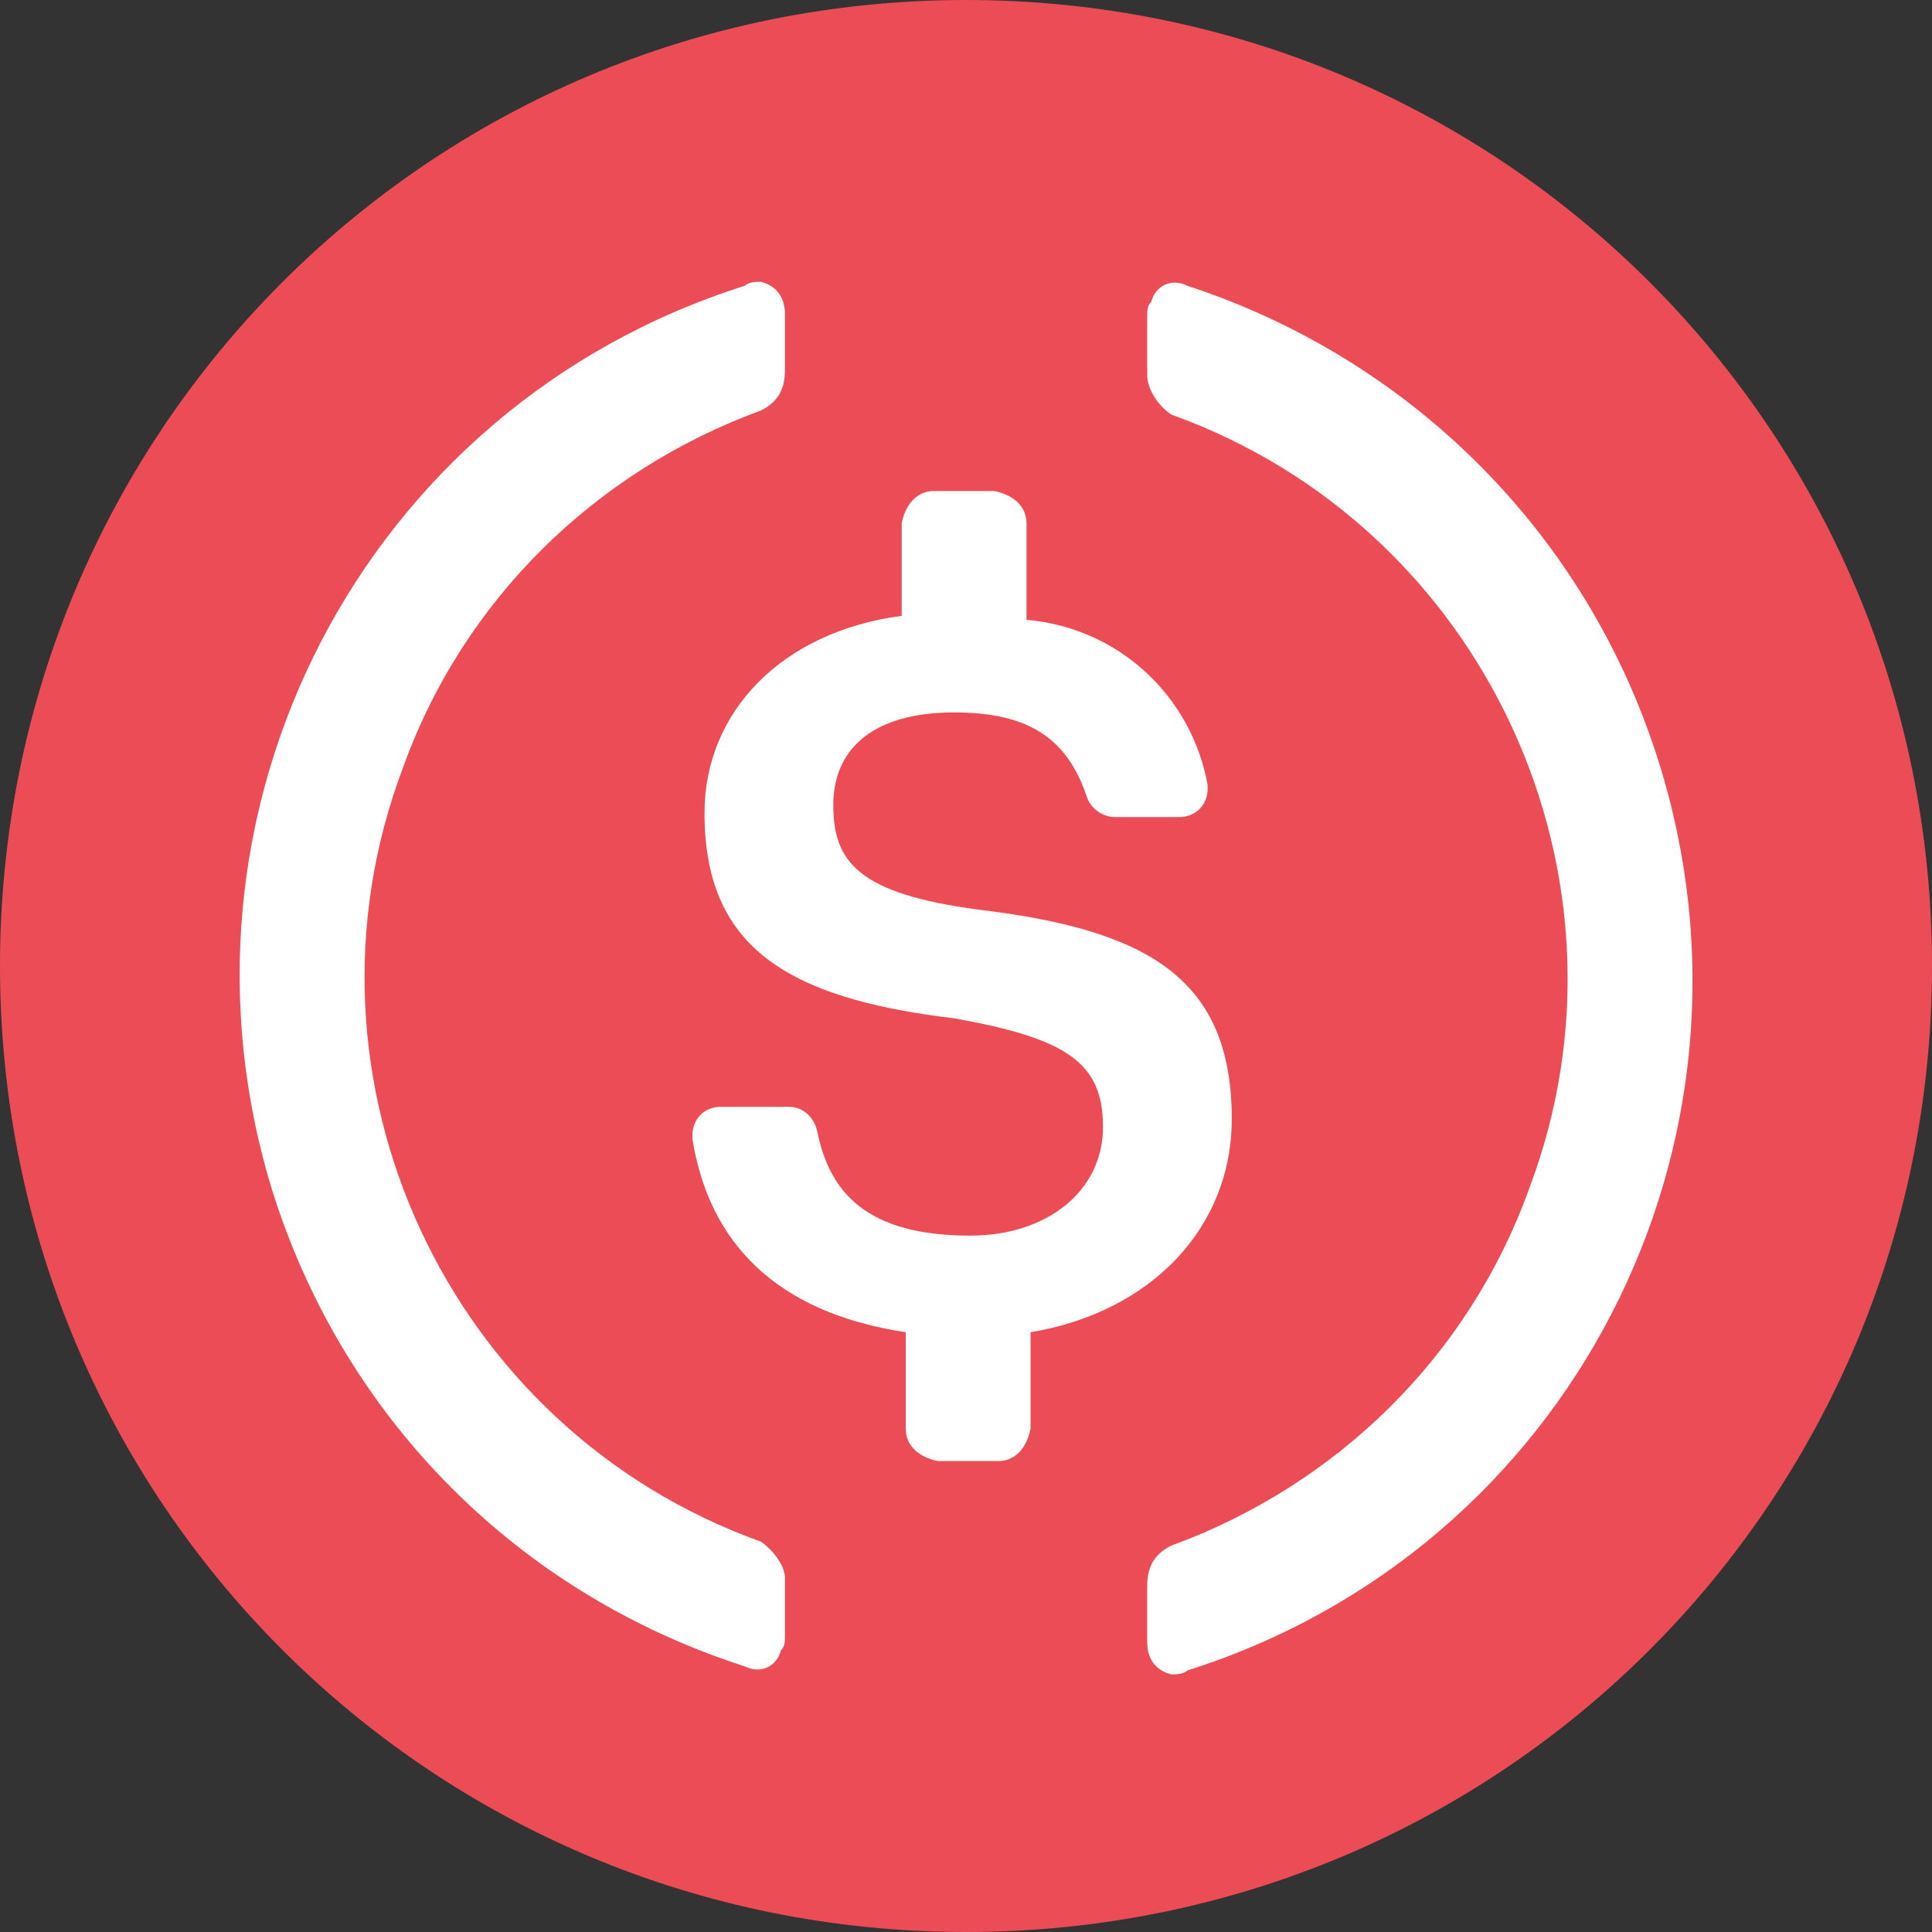
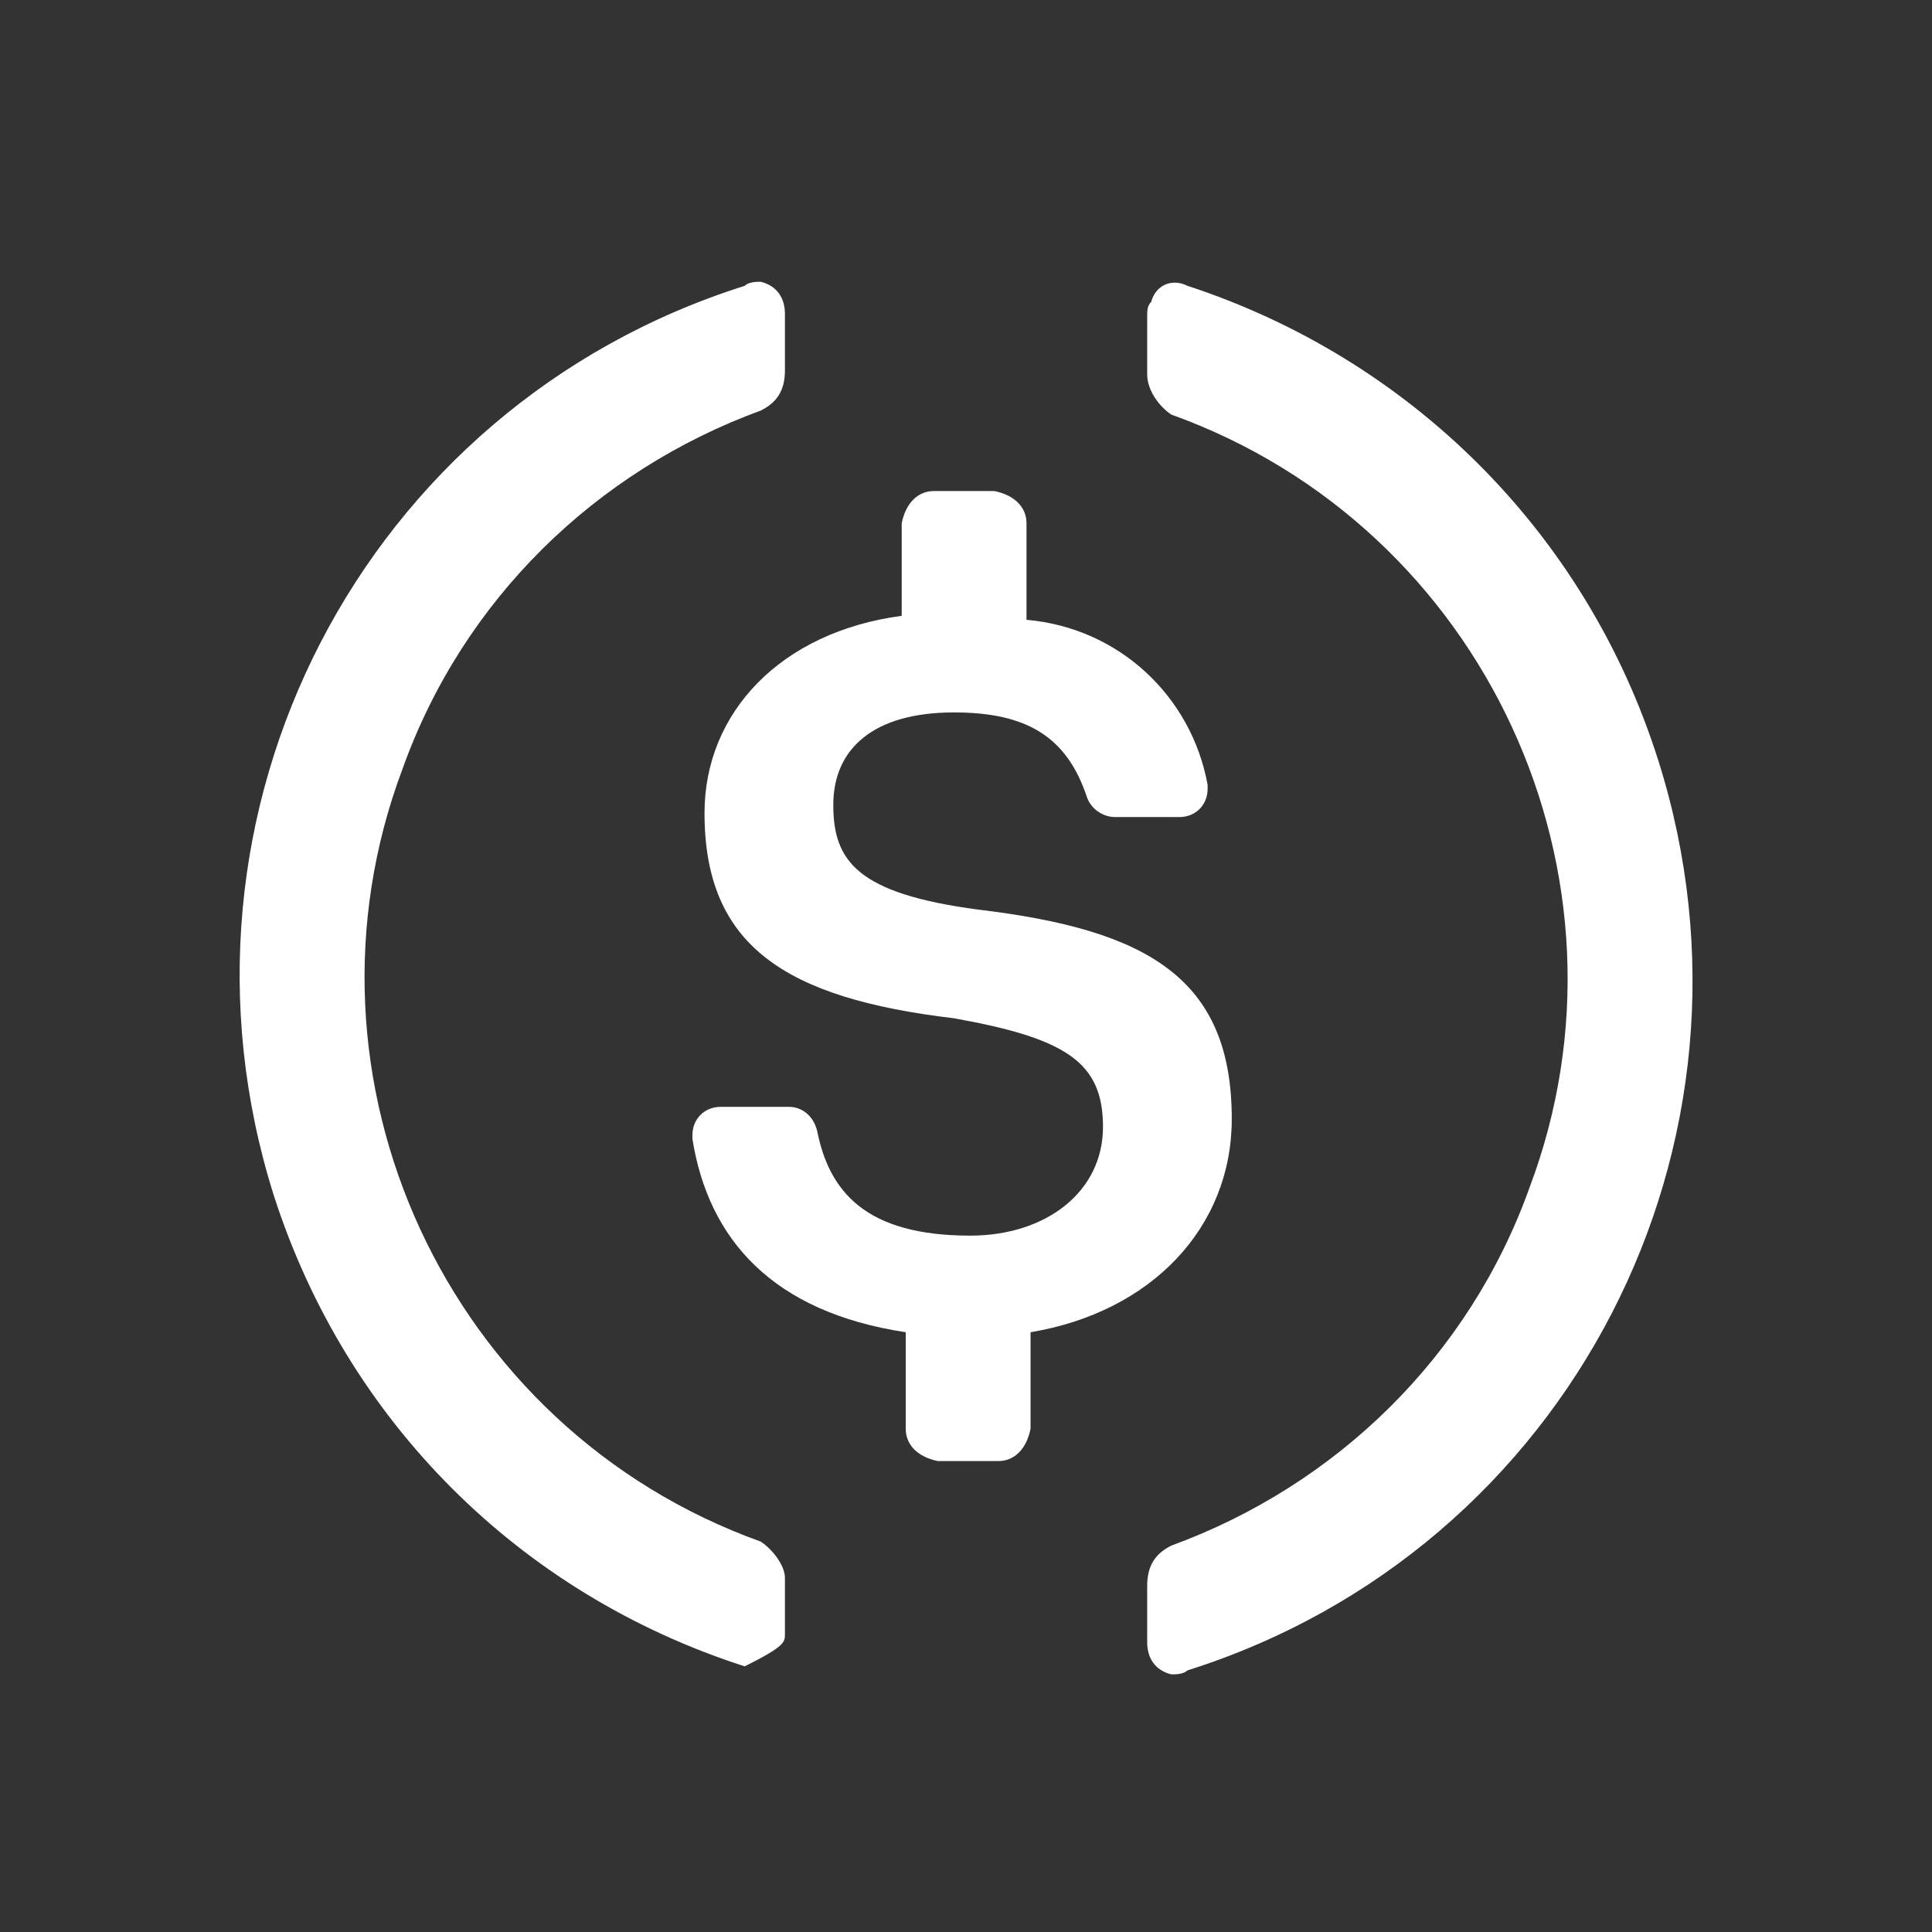
<svg xmlns="http://www.w3.org/2000/svg" width="32" height="32" viewBox="0 0 32 32" fill="none">
  <rect x="0" y="0" width="32" height="32" fill="#333333" stroke="none" />
  <g clip-path="url(#clip0_1909_32939)">
-     <path d="M16 32C24.867 32 32 24.867 32 16C32 7.133 24.867 0 16 0C7.133 0 0 7.133 0 16C0 24.867 7.133 32 16 32Z" fill="#EC4C55" />
    <path d="M20.402 18.533C20.402 16.2 19.002 15.399 16.202 15.066C14.202 14.8 13.802 14.266 13.802 13.333C13.802 12.399 14.469 11.8 15.802 11.8C17.002 11.8 17.669 12.2 18.002 13.2C18.069 13.399 18.269 13.533 18.469 13.533H19.535C19.802 13.533 20.002 13.333 20.002 13.066V12.999C19.735 11.533 18.535 10.399 17.002 10.266V8.666C17.002 8.4 16.802 8.2 16.469 8.133H15.469C15.202 8.133 15.002 8.333 14.935 8.666V10.2C12.935 10.466 11.669 11.8 11.669 13.466C11.669 15.666 13.002 16.533 15.802 16.866C17.669 17.2 18.269 17.599 18.269 18.666C18.269 19.733 17.335 20.466 16.069 20.466C14.335 20.466 13.735 19.733 13.535 18.733C13.469 18.466 13.269 18.333 13.069 18.333H11.935C11.669 18.333 11.469 18.533 11.469 18.799V18.866C11.735 20.533 12.802 21.733 15.002 22.066V23.666C15.002 23.933 15.202 24.133 15.535 24.2H16.535C16.802 24.2 17.002 24 17.069 23.666V22.066C19.069 21.733 20.402 20.333 20.402 18.533Z" fill="white" />
-     <path d="M12.601 25.534C7.401 23.667 4.735 17.867 6.668 12.733C7.668 9.934 9.868 7.8 12.601 6.8C12.868 6.667 13.001 6.467 13.001 6.134V5.2C13.001 4.934 12.868 4.734 12.601 4.667C12.535 4.667 12.401 4.667 12.335 4.734C6.001 6.734 2.535 13.467 4.535 19.8C5.735 23.534 8.601 26.4 12.335 27.6C12.601 27.733 12.868 27.6 12.935 27.334C13.001 27.267 13.001 27.2 13.001 27.067V26.134C13.001 25.933 12.801 25.667 12.601 25.534ZM19.668 4.734C19.401 4.6 19.135 4.734 19.068 5C19.001 5.067 19.001 5.134 19.001 5.267V6.2C19.001 6.467 19.201 6.734 19.401 6.867C24.601 8.734 27.268 14.534 25.335 19.667C24.335 22.467 22.135 24.6 19.401 25.6C19.135 25.733 19.001 25.933 19.001 26.267V27.2C19.001 27.467 19.135 27.667 19.401 27.733C19.468 27.733 19.601 27.733 19.668 27.667C26.001 25.667 29.468 18.933 27.468 12.6C26.268 8.8 23.335 5.934 19.668 4.734Z" fill="white" />
+     <path d="M12.601 25.534C7.401 23.667 4.735 17.867 6.668 12.733C7.668 9.934 9.868 7.8 12.601 6.8C12.868 6.667 13.001 6.467 13.001 6.134V5.2C13.001 4.934 12.868 4.734 12.601 4.667C12.535 4.667 12.401 4.667 12.335 4.734C6.001 6.734 2.535 13.467 4.535 19.8C5.735 23.534 8.601 26.4 12.335 27.6C13.001 27.267 13.001 27.2 13.001 27.067V26.134C13.001 25.933 12.801 25.667 12.601 25.534ZM19.668 4.734C19.401 4.6 19.135 4.734 19.068 5C19.001 5.067 19.001 5.134 19.001 5.267V6.2C19.001 6.467 19.201 6.734 19.401 6.867C24.601 8.734 27.268 14.534 25.335 19.667C24.335 22.467 22.135 24.6 19.401 25.6C19.135 25.733 19.001 25.933 19.001 26.267V27.2C19.001 27.467 19.135 27.667 19.401 27.733C19.468 27.733 19.601 27.733 19.668 27.667C26.001 25.667 29.468 18.933 27.468 12.6C26.268 8.8 23.335 5.934 19.668 4.734Z" fill="white" />
  </g>
  <defs>
    <clipPath id="clip0_1909_32939">
      <rect width="32" height="32" fill="white" />
    </clipPath>
  </defs>
</svg>